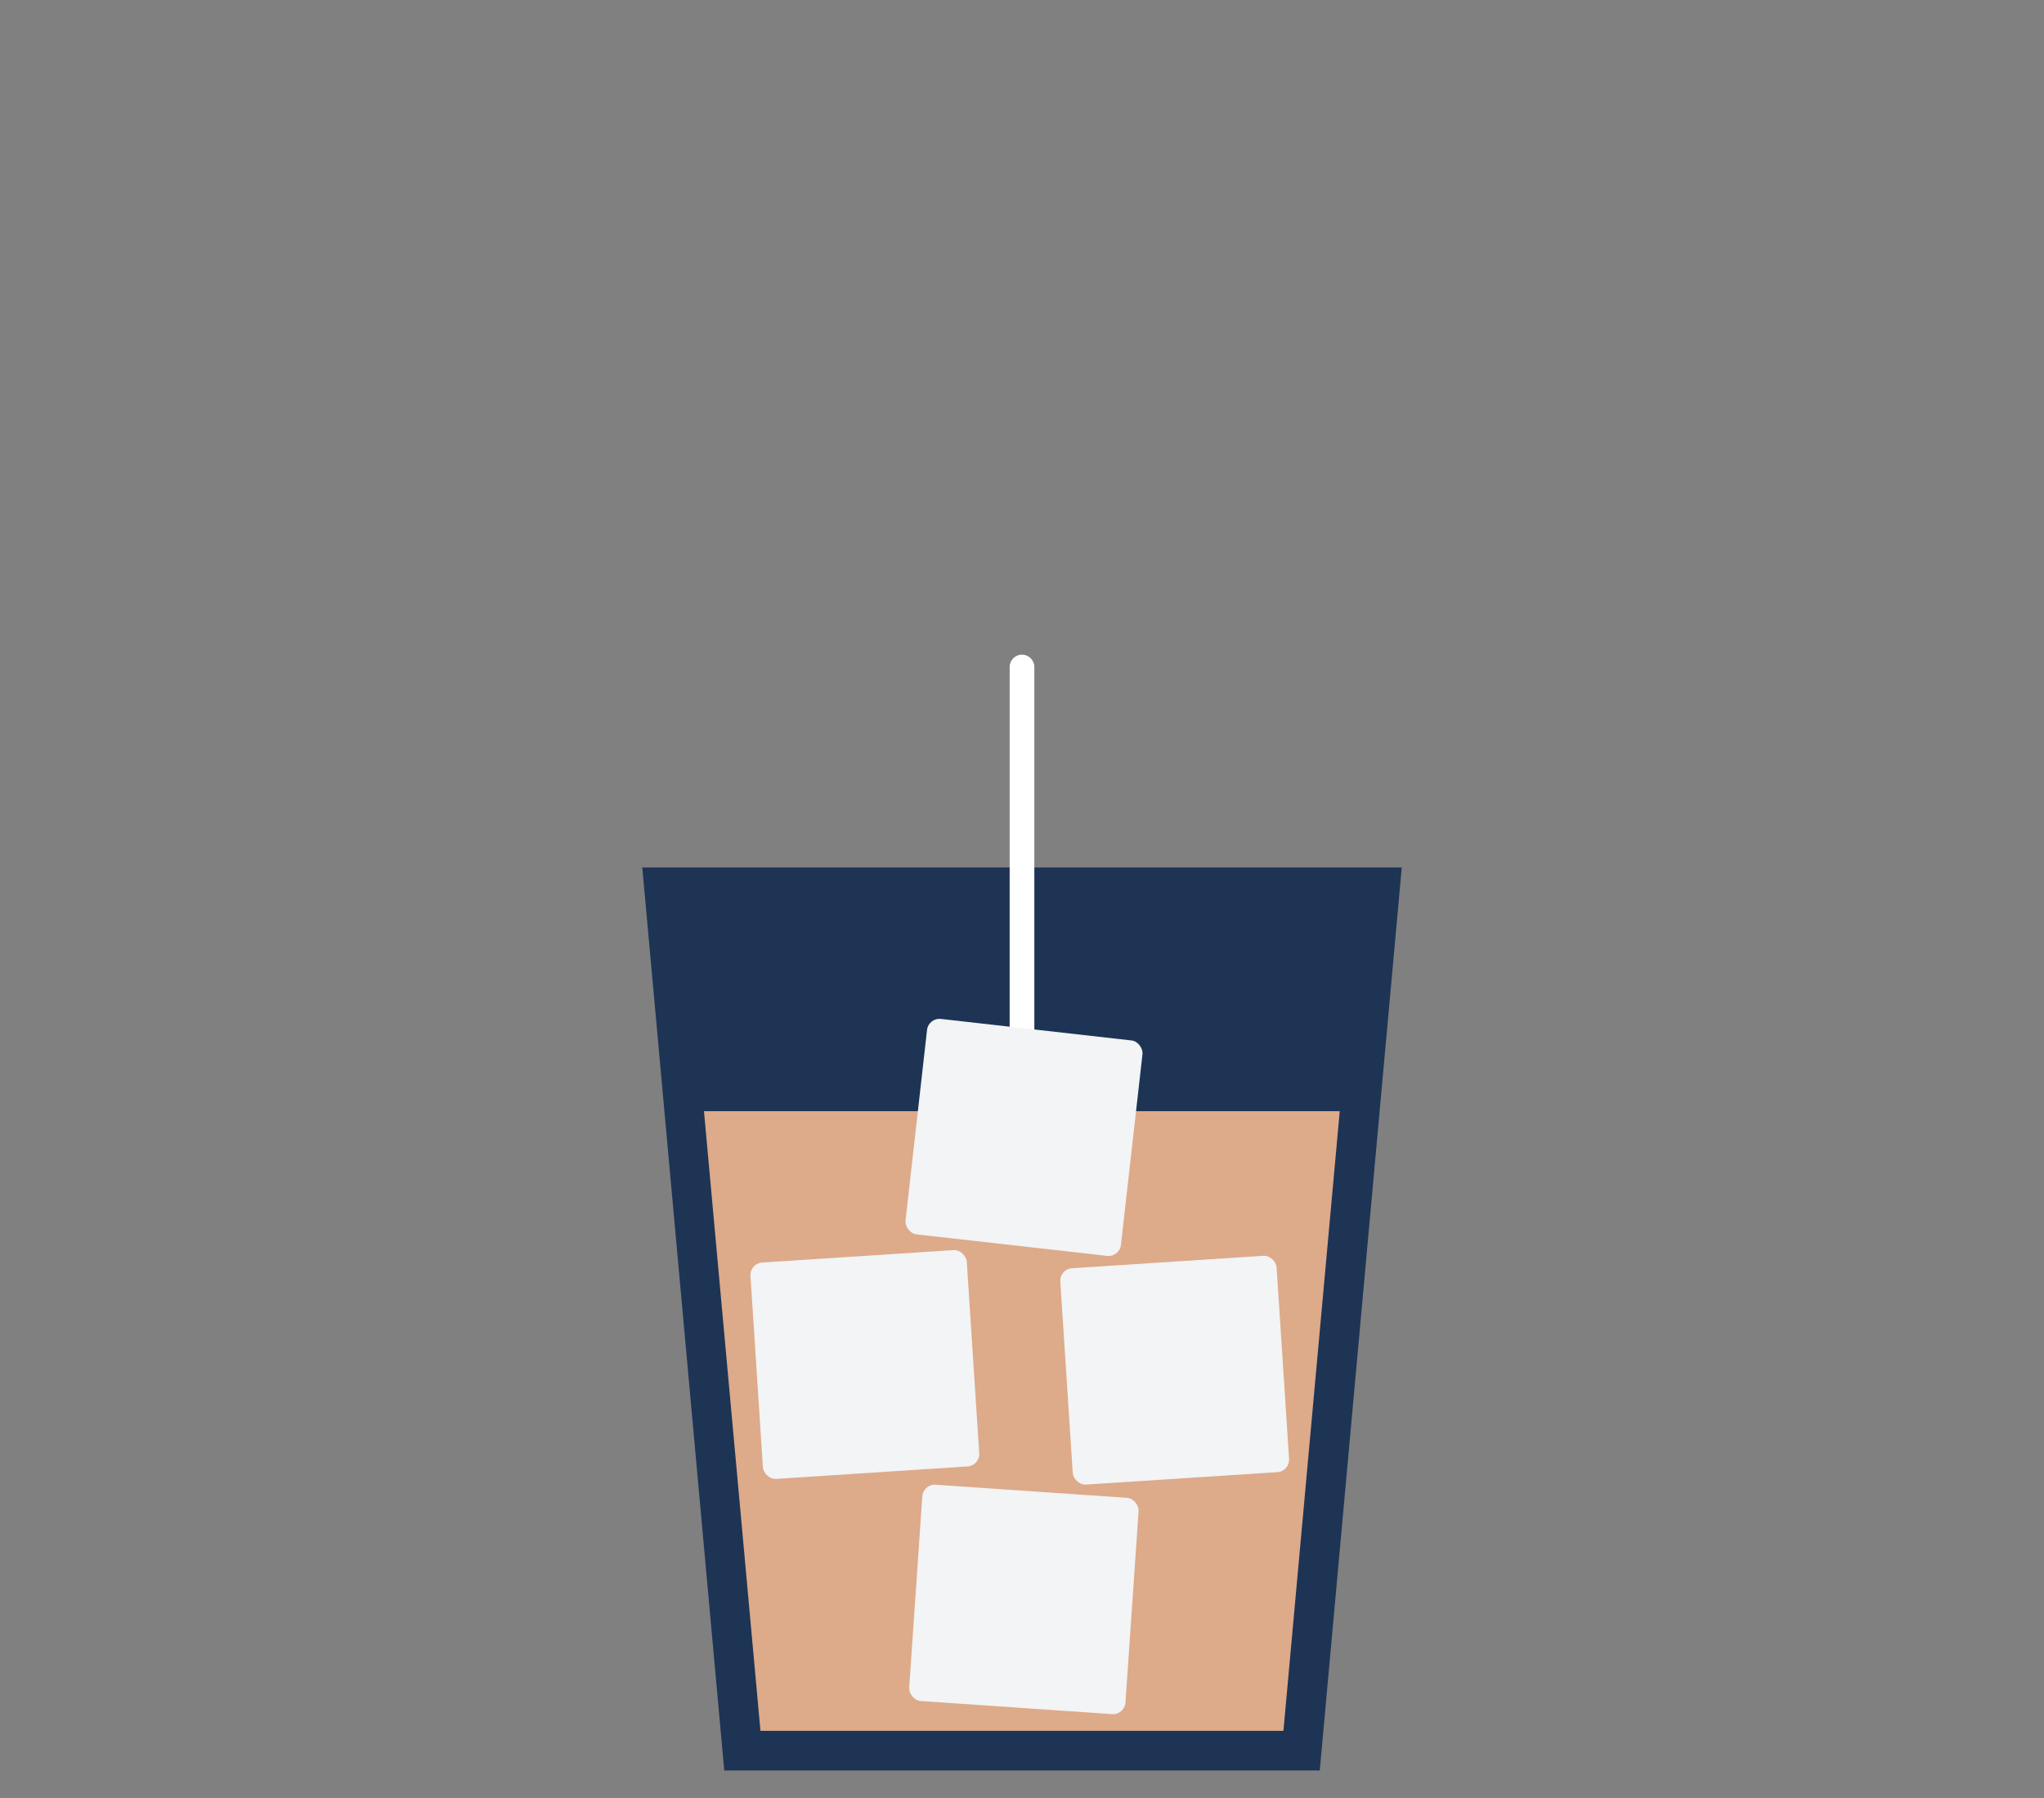
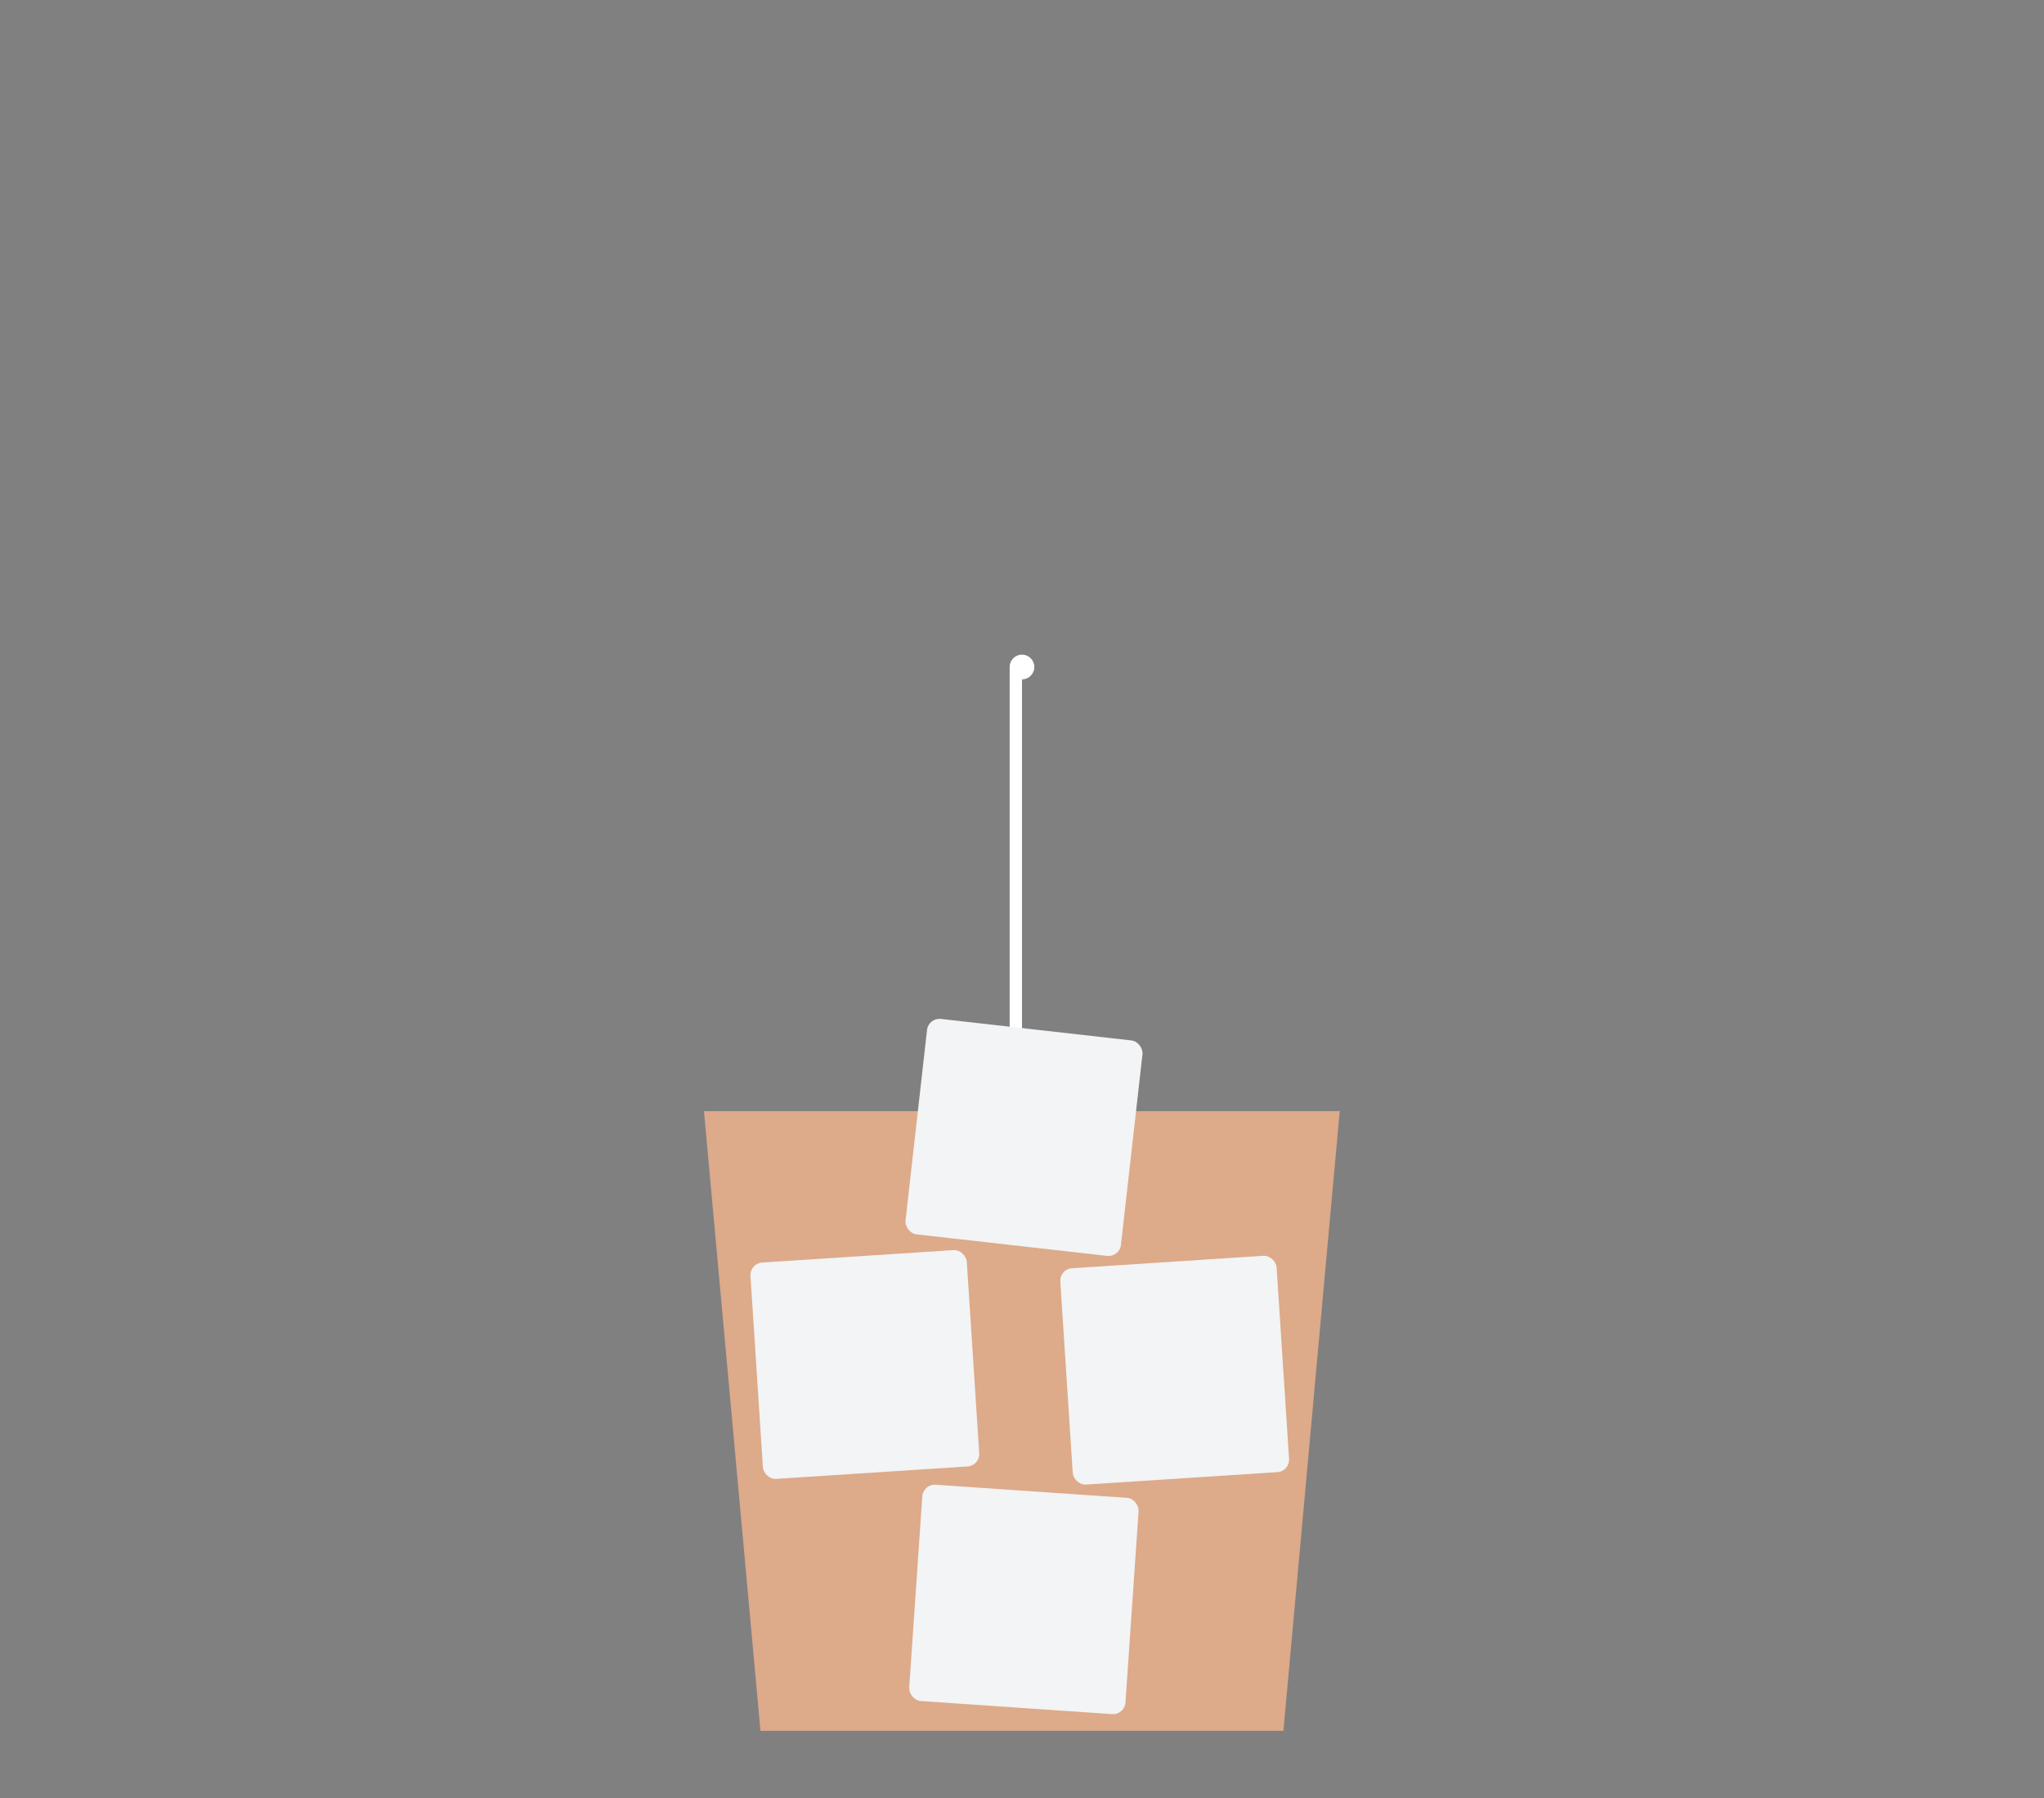
<svg xmlns="http://www.w3.org/2000/svg" viewBox="0 0 1080 950" version="1.1">
  <rect x="0" y="0" width="1080" height="950" fill="#808080" stroke="none" />
  <defs>
    <style>
      .cls-1 {
        fill: #f2f4f5;
      }

      .cls-2 {
        fill: #1d3455;
      }

      .cls-3 {
        fill: #fff;
      }

      .cls-4 {
        fill: #ddaa8a;
      }
    </style>
  </defs>
  <g>
    <g id="Layer_1">
      <g>
-         <path d="M697.32,935.43h-314.64c-14.43-158.97-28.86-317.86-43.32-477.12h401.3c-14.45,159.1-28.87,317.88-43.33,477.12Z" class="cls-2" />
        <polygon points="707.89 587.08 692.88 752.26 678.13 914.5 401.81 914.5 387.02 752.26 371.96 587.08 707.89 587.08" class="cls-4" />
-         <path d="M540,583.2c-3.6,0-6.52-2.92-6.52-6.52v-224.27c0-3.6,2.92-6.52,6.52-6.52s6.52,2.92,6.52,6.52v224.27c0,3.6-2.92,6.52-6.52,6.52Z" class="cls-3" />
+         <path d="M540,583.2c-3.6,0-6.52-2.92-6.52-6.52v-224.27c0-3.6,2.92-6.52,6.52-6.52s6.52,2.92,6.52,6.52c0,3.6-2.92,6.52-6.52,6.52Z" class="cls-3" />
        <rect transform="translate(70.87 -56.92) rotate(6.44)" ry="6.59" rx="6.59" height="114.55" width="114.55" y="543.7" x="483.73" class="cls-1" />
        <rect transform="translate(-45.86 31.21) rotate(-3.72)" ry="6.59" rx="6.59" height="114.55" width="114.55" y="663.61" x="399.74" class="cls-1" />
        <rect transform="translate(-45.71 41.85) rotate(-3.72)" ry="6.59" rx="6.59" height="114.55" width="114.55" y="666.61" x="563.45" class="cls-1" />
        <rect transform="translate(59.03 -35) rotate(3.92)" ry="6.59" rx="6.59" height="114.55" width="114.55" y="787.77" x="483.73" class="cls-1" />
      </g>
    </g>
  </g>
</svg>